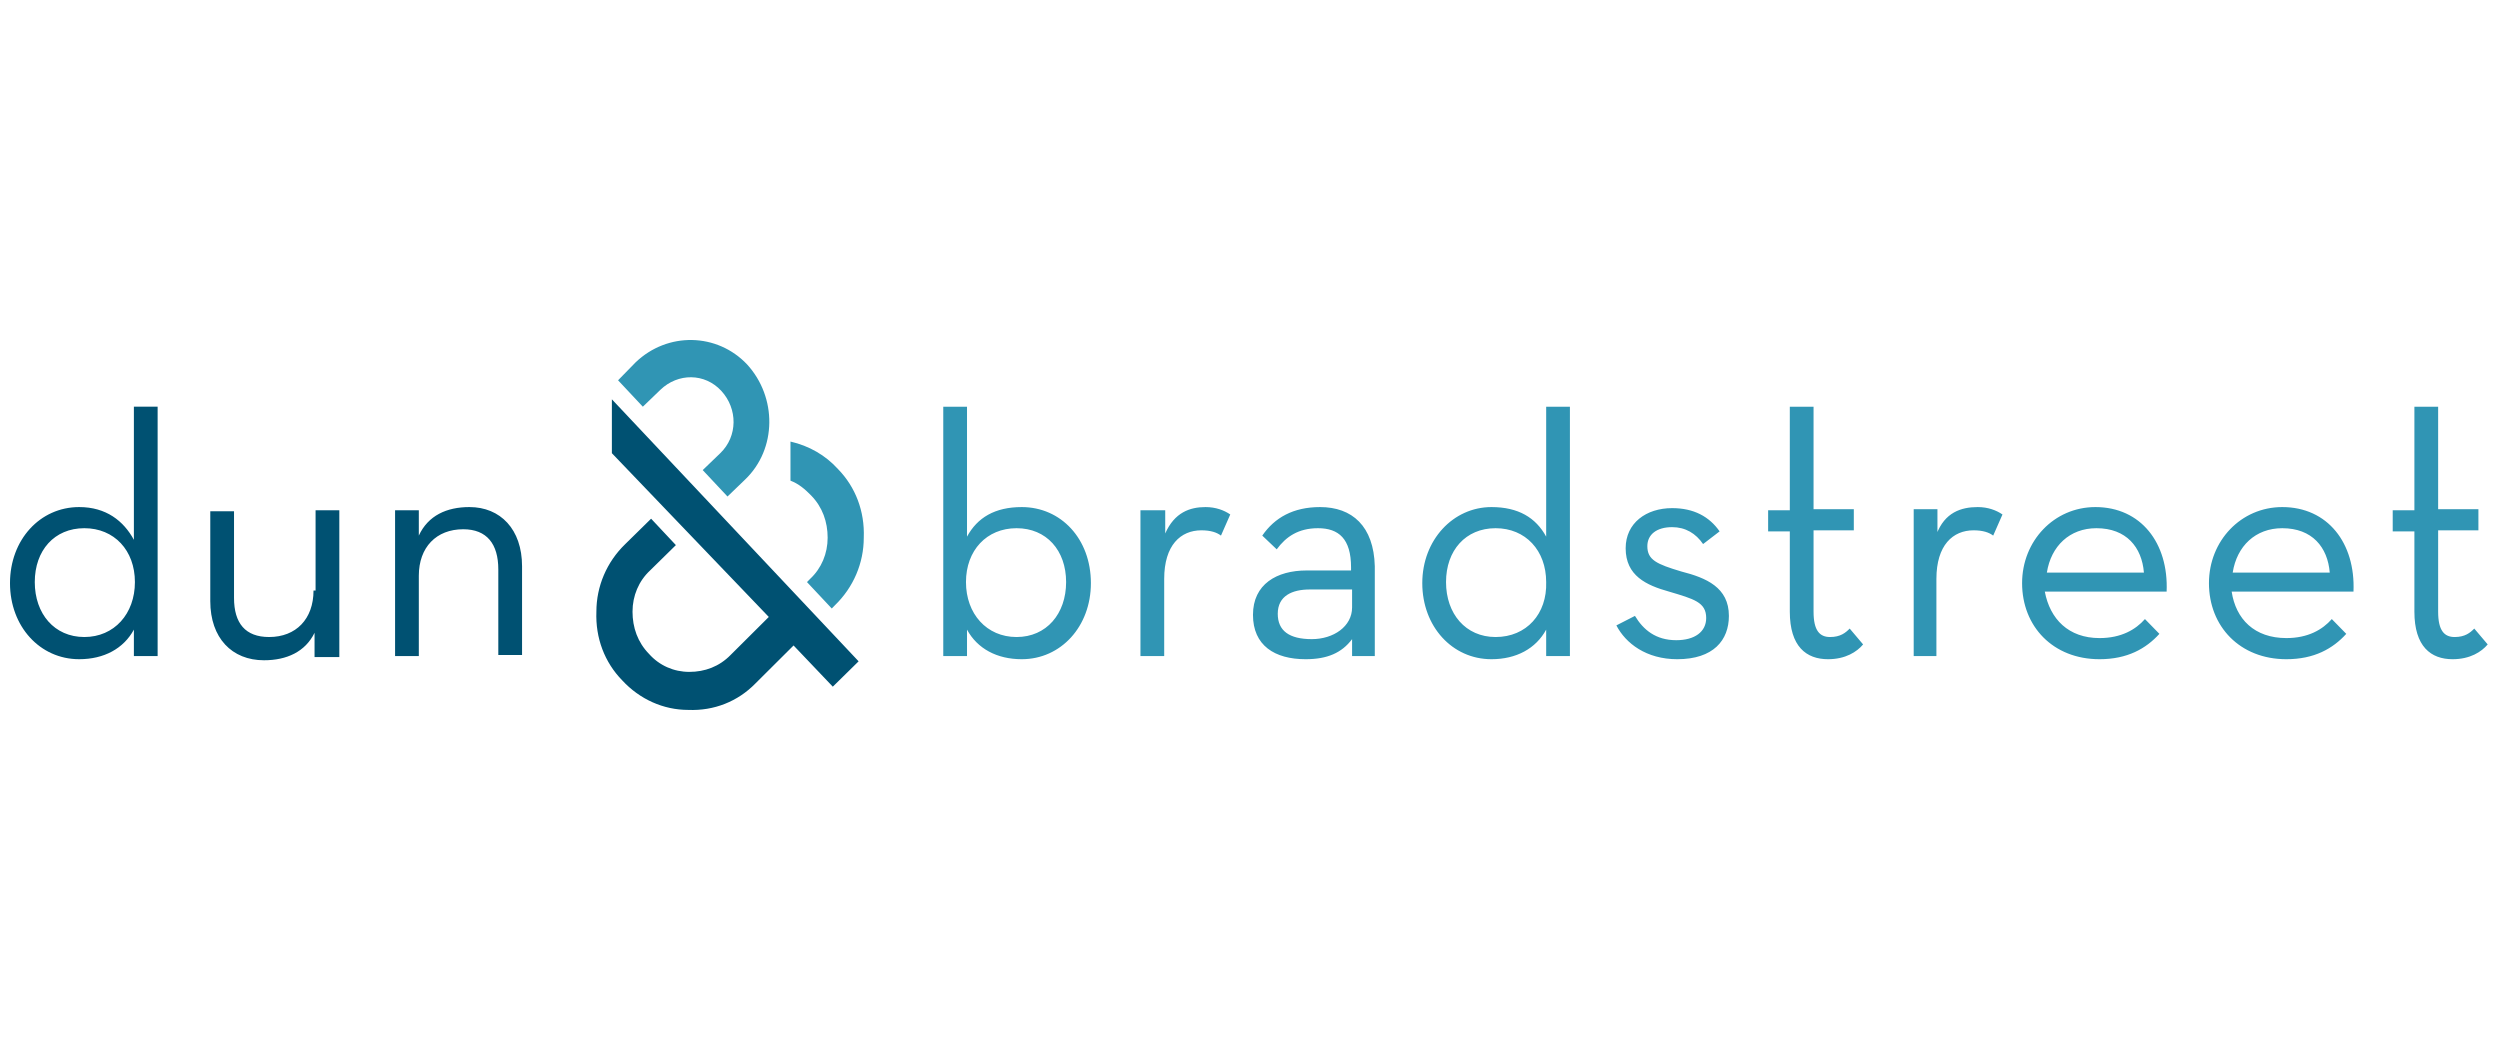
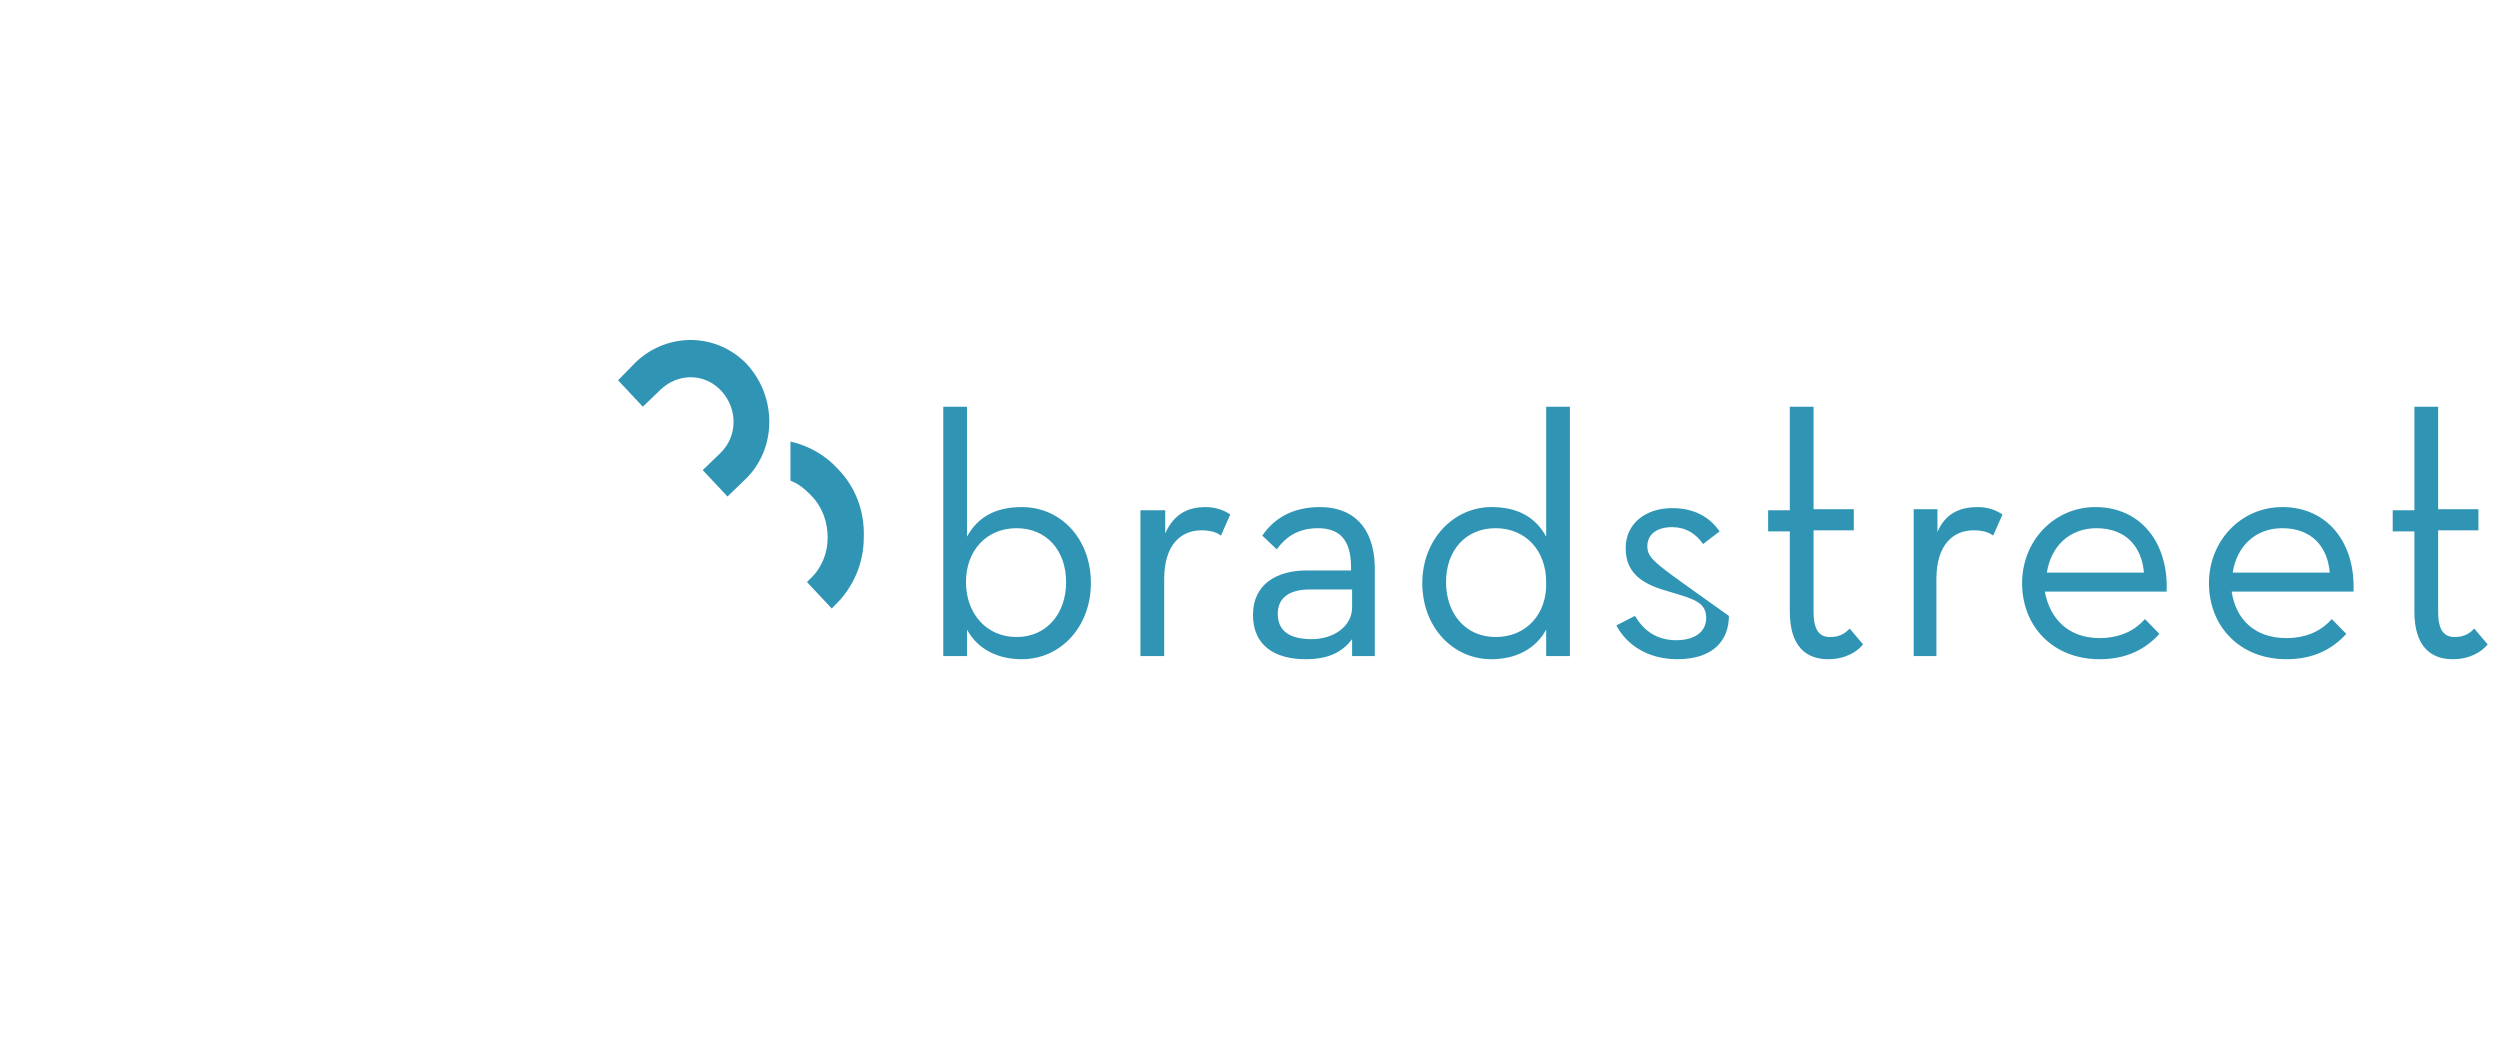
<svg xmlns="http://www.w3.org/2000/svg" width="500" height="210" viewBox="0 0 500 210" fill="none">
-   <path d="M122.375 79.861L171.722 132.264L166.56 137.335L158.714 129.094L151.075 136.701C147.564 140.293 142.816 142.195 137.654 141.983C132.698 141.983 127.949 139.87 124.439 136.067C120.929 132.475 119.071 127.615 119.277 122.333C119.277 117.261 121.342 112.401 125.059 108.809L130.221 103.738L135.176 109.021L130.014 114.092C127.743 116.205 126.504 119.163 126.504 122.333C126.504 125.502 127.536 128.46 129.808 130.785C131.872 133.109 134.763 134.377 137.86 134.377C140.957 134.377 143.848 133.32 146.119 130.996L153.759 123.389L122.375 90.638V79.861ZM31.526 81.34V131.207H28.429H26.777V125.925C24.712 129.728 20.789 131.841 15.834 131.841C7.988 131.841 2 125.291 2 116.627C2 107.964 7.988 101.414 15.834 101.414C21.202 101.414 24.712 104.161 26.777 107.964V81.34H31.526ZM26.983 116.416C26.983 110.077 22.854 105.64 16.866 105.64C10.878 105.64 6.955 110.077 6.955 116.416C6.955 122.755 10.878 127.404 16.866 127.404C22.854 127.404 26.983 122.755 26.983 116.416ZM62.703 118.107C62.703 123.812 59.193 127.404 53.825 127.404C49.076 127.404 46.805 124.657 46.805 119.586V102.259H42.056V120.22C42.056 127.615 46.392 132.052 52.793 132.052C57.335 132.052 61.052 130.362 62.91 126.559V131.418H64.149H67.865V102.048H63.116V118.107H62.703ZM93.881 101.414C89.339 101.414 85.622 103.104 83.764 107.119V102.048H81.906H79.015V131.207H83.764V115.148C83.764 109.443 87.274 105.851 92.642 105.851C97.391 105.851 99.662 108.809 99.662 113.881V130.996H104.411V113.247C104.411 105.851 100.075 101.414 93.881 101.414Z" fill="#005172" />
-   <path d="M167.593 93.808C171.103 97.4 172.961 102.26 172.754 107.542C172.754 112.614 170.69 117.474 166.973 121.066L166.354 121.7L161.398 116.417L162.018 115.783C164.289 113.67 165.528 110.712 165.528 107.542C165.528 104.373 164.495 101.415 162.224 99.091C160.985 97.823 159.747 96.766 158.095 96.132V88.314C161.811 89.159 165.115 91.061 167.593 93.808ZM127.124 72.467L123.614 76.059L128.569 81.341L132.079 77.96C135.589 74.58 140.957 74.58 144.261 78.172C147.565 81.764 147.565 87.258 144.055 90.638L140.544 94.019L145.5 99.302L149.01 95.921C155.411 89.793 155.411 79.44 149.423 72.889C143.435 66.55 133.524 66.339 127.124 72.467ZM323.274 125.08C325.133 128.672 329.262 131.842 335.456 131.842C342.683 131.842 345.78 128.039 345.78 123.179C345.78 117.474 341.238 115.572 336.282 114.304C331.327 112.825 329.469 111.98 329.469 109.233C329.469 106.909 331.327 105.429 334.424 105.429C337.108 105.429 339.173 106.697 340.618 108.81L343.922 106.275C341.857 103.316 338.76 101.626 334.424 101.626C329.262 101.626 325.133 104.584 325.133 109.655C325.133 115.149 329.262 117.051 333.805 118.319C338.76 119.798 341.238 120.432 341.238 123.601C341.238 126.348 338.966 128.039 335.25 128.039C331.12 128.039 328.643 125.926 326.991 123.179L323.274 125.08ZM357.962 122.333C357.962 129.306 361.266 131.842 365.602 131.842C369.112 131.842 371.383 130.363 372.622 128.884L369.938 125.714C369.112 126.559 368.079 127.405 366.015 127.405C363.95 127.405 362.711 126.137 362.711 122.333V106.063H370.763V101.837H362.711V81.341H357.962V102.049H353.626V106.275H357.962V122.333V122.333ZM382.533 131.208H387.281V115.783C387.281 109.022 390.585 106.063 394.714 106.063C396.573 106.063 397.812 106.486 398.638 107.12L400.496 102.894C399.257 102.049 397.605 101.415 395.54 101.415C392.237 101.415 388.933 102.471 387.281 106.909L387.488 101.837H382.739V131.208H382.533ZM428.783 114.515C428.37 109.444 425.273 105.641 419.285 105.641C413.917 105.641 410.2 109.233 409.374 114.515H428.783ZM419.904 127.616C424.24 127.616 427.131 125.926 428.989 123.813L431.88 126.771C429.196 129.729 425.479 131.842 419.904 131.842C410.613 131.842 404.419 125.292 404.419 116.628C404.419 108.176 410.82 101.415 419.079 101.415C428.163 101.415 433.738 108.599 433.325 118.319H408.961C409.994 123.813 413.71 127.616 419.904 127.616ZM465.948 114.515C465.535 109.444 462.438 105.641 456.45 105.641C451.082 105.641 447.365 109.233 446.54 114.515H465.948ZM457.276 127.616C461.612 127.616 464.503 125.926 466.361 123.813L469.252 126.771C466.568 129.729 462.851 131.842 457.276 131.842C447.985 131.842 441.791 125.292 441.791 116.628C441.791 108.176 448.191 101.415 456.45 101.415C465.535 101.415 471.11 108.599 470.697 118.319H446.333C447.159 123.813 450.876 127.616 457.276 127.616ZM482.879 122.333C482.879 129.306 486.183 131.842 490.519 131.842C494.029 131.842 496.3 130.363 497.539 128.884L494.855 125.714C494.029 126.559 492.996 127.405 490.932 127.405C488.867 127.405 487.628 126.137 487.628 122.333V106.063H495.681V101.837H487.628V81.341H482.879V102.049H478.543V106.275H482.879V122.333V122.333ZM204.345 101.415C198.977 101.415 195.467 103.528 193.402 107.331V81.341H188.653V131.208H191.75H193.402V125.926C195.467 129.729 199.39 131.842 204.345 131.842C212.191 131.842 218.179 125.292 218.179 116.628C218.179 107.754 212.191 101.415 204.345 101.415ZM203.313 127.405C197.325 127.405 193.195 122.756 193.195 116.417C193.195 110.078 197.325 105.641 203.313 105.641C209.3 105.641 213.223 110.078 213.223 116.417C213.223 122.756 209.3 127.405 203.313 127.405ZM233.045 106.697V102.049H230.98H228.09V131.208H232.839V115.783C232.839 109.022 236.142 106.063 240.272 106.063C242.13 106.063 243.369 106.486 244.195 107.12L246.053 102.894C244.814 102.049 243.162 101.415 241.098 101.415C238 101.415 234.903 102.471 233.045 106.697ZM264.016 101.415C258.648 101.415 254.931 103.528 252.454 107.12L255.344 109.867C257.202 107.331 259.68 105.641 263.603 105.641C267.733 105.641 270.21 107.754 270.21 113.459V114.093H261.332C255.344 114.093 250.595 116.84 250.595 122.967C250.595 129.095 254.931 131.842 261.126 131.842C265.461 131.842 268.352 130.574 270.417 127.827V131.208H271.243H274.959V113.248C274.753 105.218 270.417 101.415 264.016 101.415ZM270.417 121.488C270.417 125.292 266.7 127.827 262.364 127.827C257.822 127.827 255.551 126.137 255.551 122.756C255.551 119.164 258.441 117.896 261.951 117.896H270.417V121.488ZM309.234 81.341V107.331C307.169 103.528 303.659 101.415 298.291 101.415C290.651 101.415 284.457 107.965 284.457 116.628C284.457 125.292 290.445 131.842 298.291 131.842C303.246 131.842 307.169 129.729 309.234 125.926V131.208H310.679H313.983V81.341H309.234ZM299.117 127.405C293.129 127.405 289.206 122.756 289.206 116.417C289.206 110.078 293.129 105.641 299.117 105.641C305.105 105.641 309.234 110.078 309.234 116.417C309.441 122.756 305.311 127.405 299.117 127.405ZM385.836 109.655H387.488V101.837H385.836V109.655Z" fill="#3095B4" />
+   <path d="M167.593 93.808C171.103 97.4 172.961 102.26 172.754 107.542C172.754 112.614 170.69 117.474 166.973 121.066L166.354 121.7L161.398 116.417L162.018 115.783C164.289 113.67 165.528 110.712 165.528 107.542C165.528 104.373 164.495 101.415 162.224 99.091C160.985 97.823 159.747 96.766 158.095 96.132V88.314C161.811 89.159 165.115 91.061 167.593 93.808ZM127.124 72.467L123.614 76.059L128.569 81.341L132.079 77.96C135.589 74.58 140.957 74.58 144.261 78.172C147.565 81.764 147.565 87.258 144.055 90.638L140.544 94.019L145.5 99.302L149.01 95.921C155.411 89.793 155.411 79.44 149.423 72.889C143.435 66.55 133.524 66.339 127.124 72.467ZM323.274 125.08C325.133 128.672 329.262 131.842 335.456 131.842C342.683 131.842 345.78 128.039 345.78 123.179C331.327 112.825 329.469 111.98 329.469 109.233C329.469 106.909 331.327 105.429 334.424 105.429C337.108 105.429 339.173 106.697 340.618 108.81L343.922 106.275C341.857 103.316 338.76 101.626 334.424 101.626C329.262 101.626 325.133 104.584 325.133 109.655C325.133 115.149 329.262 117.051 333.805 118.319C338.76 119.798 341.238 120.432 341.238 123.601C341.238 126.348 338.966 128.039 335.25 128.039C331.12 128.039 328.643 125.926 326.991 123.179L323.274 125.08ZM357.962 122.333C357.962 129.306 361.266 131.842 365.602 131.842C369.112 131.842 371.383 130.363 372.622 128.884L369.938 125.714C369.112 126.559 368.079 127.405 366.015 127.405C363.95 127.405 362.711 126.137 362.711 122.333V106.063H370.763V101.837H362.711V81.341H357.962V102.049H353.626V106.275H357.962V122.333V122.333ZM382.533 131.208H387.281V115.783C387.281 109.022 390.585 106.063 394.714 106.063C396.573 106.063 397.812 106.486 398.638 107.12L400.496 102.894C399.257 102.049 397.605 101.415 395.54 101.415C392.237 101.415 388.933 102.471 387.281 106.909L387.488 101.837H382.739V131.208H382.533ZM428.783 114.515C428.37 109.444 425.273 105.641 419.285 105.641C413.917 105.641 410.2 109.233 409.374 114.515H428.783ZM419.904 127.616C424.24 127.616 427.131 125.926 428.989 123.813L431.88 126.771C429.196 129.729 425.479 131.842 419.904 131.842C410.613 131.842 404.419 125.292 404.419 116.628C404.419 108.176 410.82 101.415 419.079 101.415C428.163 101.415 433.738 108.599 433.325 118.319H408.961C409.994 123.813 413.71 127.616 419.904 127.616ZM465.948 114.515C465.535 109.444 462.438 105.641 456.45 105.641C451.082 105.641 447.365 109.233 446.54 114.515H465.948ZM457.276 127.616C461.612 127.616 464.503 125.926 466.361 123.813L469.252 126.771C466.568 129.729 462.851 131.842 457.276 131.842C447.985 131.842 441.791 125.292 441.791 116.628C441.791 108.176 448.191 101.415 456.45 101.415C465.535 101.415 471.11 108.599 470.697 118.319H446.333C447.159 123.813 450.876 127.616 457.276 127.616ZM482.879 122.333C482.879 129.306 486.183 131.842 490.519 131.842C494.029 131.842 496.3 130.363 497.539 128.884L494.855 125.714C494.029 126.559 492.996 127.405 490.932 127.405C488.867 127.405 487.628 126.137 487.628 122.333V106.063H495.681V101.837H487.628V81.341H482.879V102.049H478.543V106.275H482.879V122.333V122.333ZM204.345 101.415C198.977 101.415 195.467 103.528 193.402 107.331V81.341H188.653V131.208H191.75H193.402V125.926C195.467 129.729 199.39 131.842 204.345 131.842C212.191 131.842 218.179 125.292 218.179 116.628C218.179 107.754 212.191 101.415 204.345 101.415ZM203.313 127.405C197.325 127.405 193.195 122.756 193.195 116.417C193.195 110.078 197.325 105.641 203.313 105.641C209.3 105.641 213.223 110.078 213.223 116.417C213.223 122.756 209.3 127.405 203.313 127.405ZM233.045 106.697V102.049H230.98H228.09V131.208H232.839V115.783C232.839 109.022 236.142 106.063 240.272 106.063C242.13 106.063 243.369 106.486 244.195 107.12L246.053 102.894C244.814 102.049 243.162 101.415 241.098 101.415C238 101.415 234.903 102.471 233.045 106.697ZM264.016 101.415C258.648 101.415 254.931 103.528 252.454 107.12L255.344 109.867C257.202 107.331 259.68 105.641 263.603 105.641C267.733 105.641 270.21 107.754 270.21 113.459V114.093H261.332C255.344 114.093 250.595 116.84 250.595 122.967C250.595 129.095 254.931 131.842 261.126 131.842C265.461 131.842 268.352 130.574 270.417 127.827V131.208H271.243H274.959V113.248C274.753 105.218 270.417 101.415 264.016 101.415ZM270.417 121.488C270.417 125.292 266.7 127.827 262.364 127.827C257.822 127.827 255.551 126.137 255.551 122.756C255.551 119.164 258.441 117.896 261.951 117.896H270.417V121.488ZM309.234 81.341V107.331C307.169 103.528 303.659 101.415 298.291 101.415C290.651 101.415 284.457 107.965 284.457 116.628C284.457 125.292 290.445 131.842 298.291 131.842C303.246 131.842 307.169 129.729 309.234 125.926V131.208H310.679H313.983V81.341H309.234ZM299.117 127.405C293.129 127.405 289.206 122.756 289.206 116.417C289.206 110.078 293.129 105.641 299.117 105.641C305.105 105.641 309.234 110.078 309.234 116.417C309.441 122.756 305.311 127.405 299.117 127.405ZM385.836 109.655H387.488V101.837H385.836V109.655Z" fill="#3095B4" />
</svg>